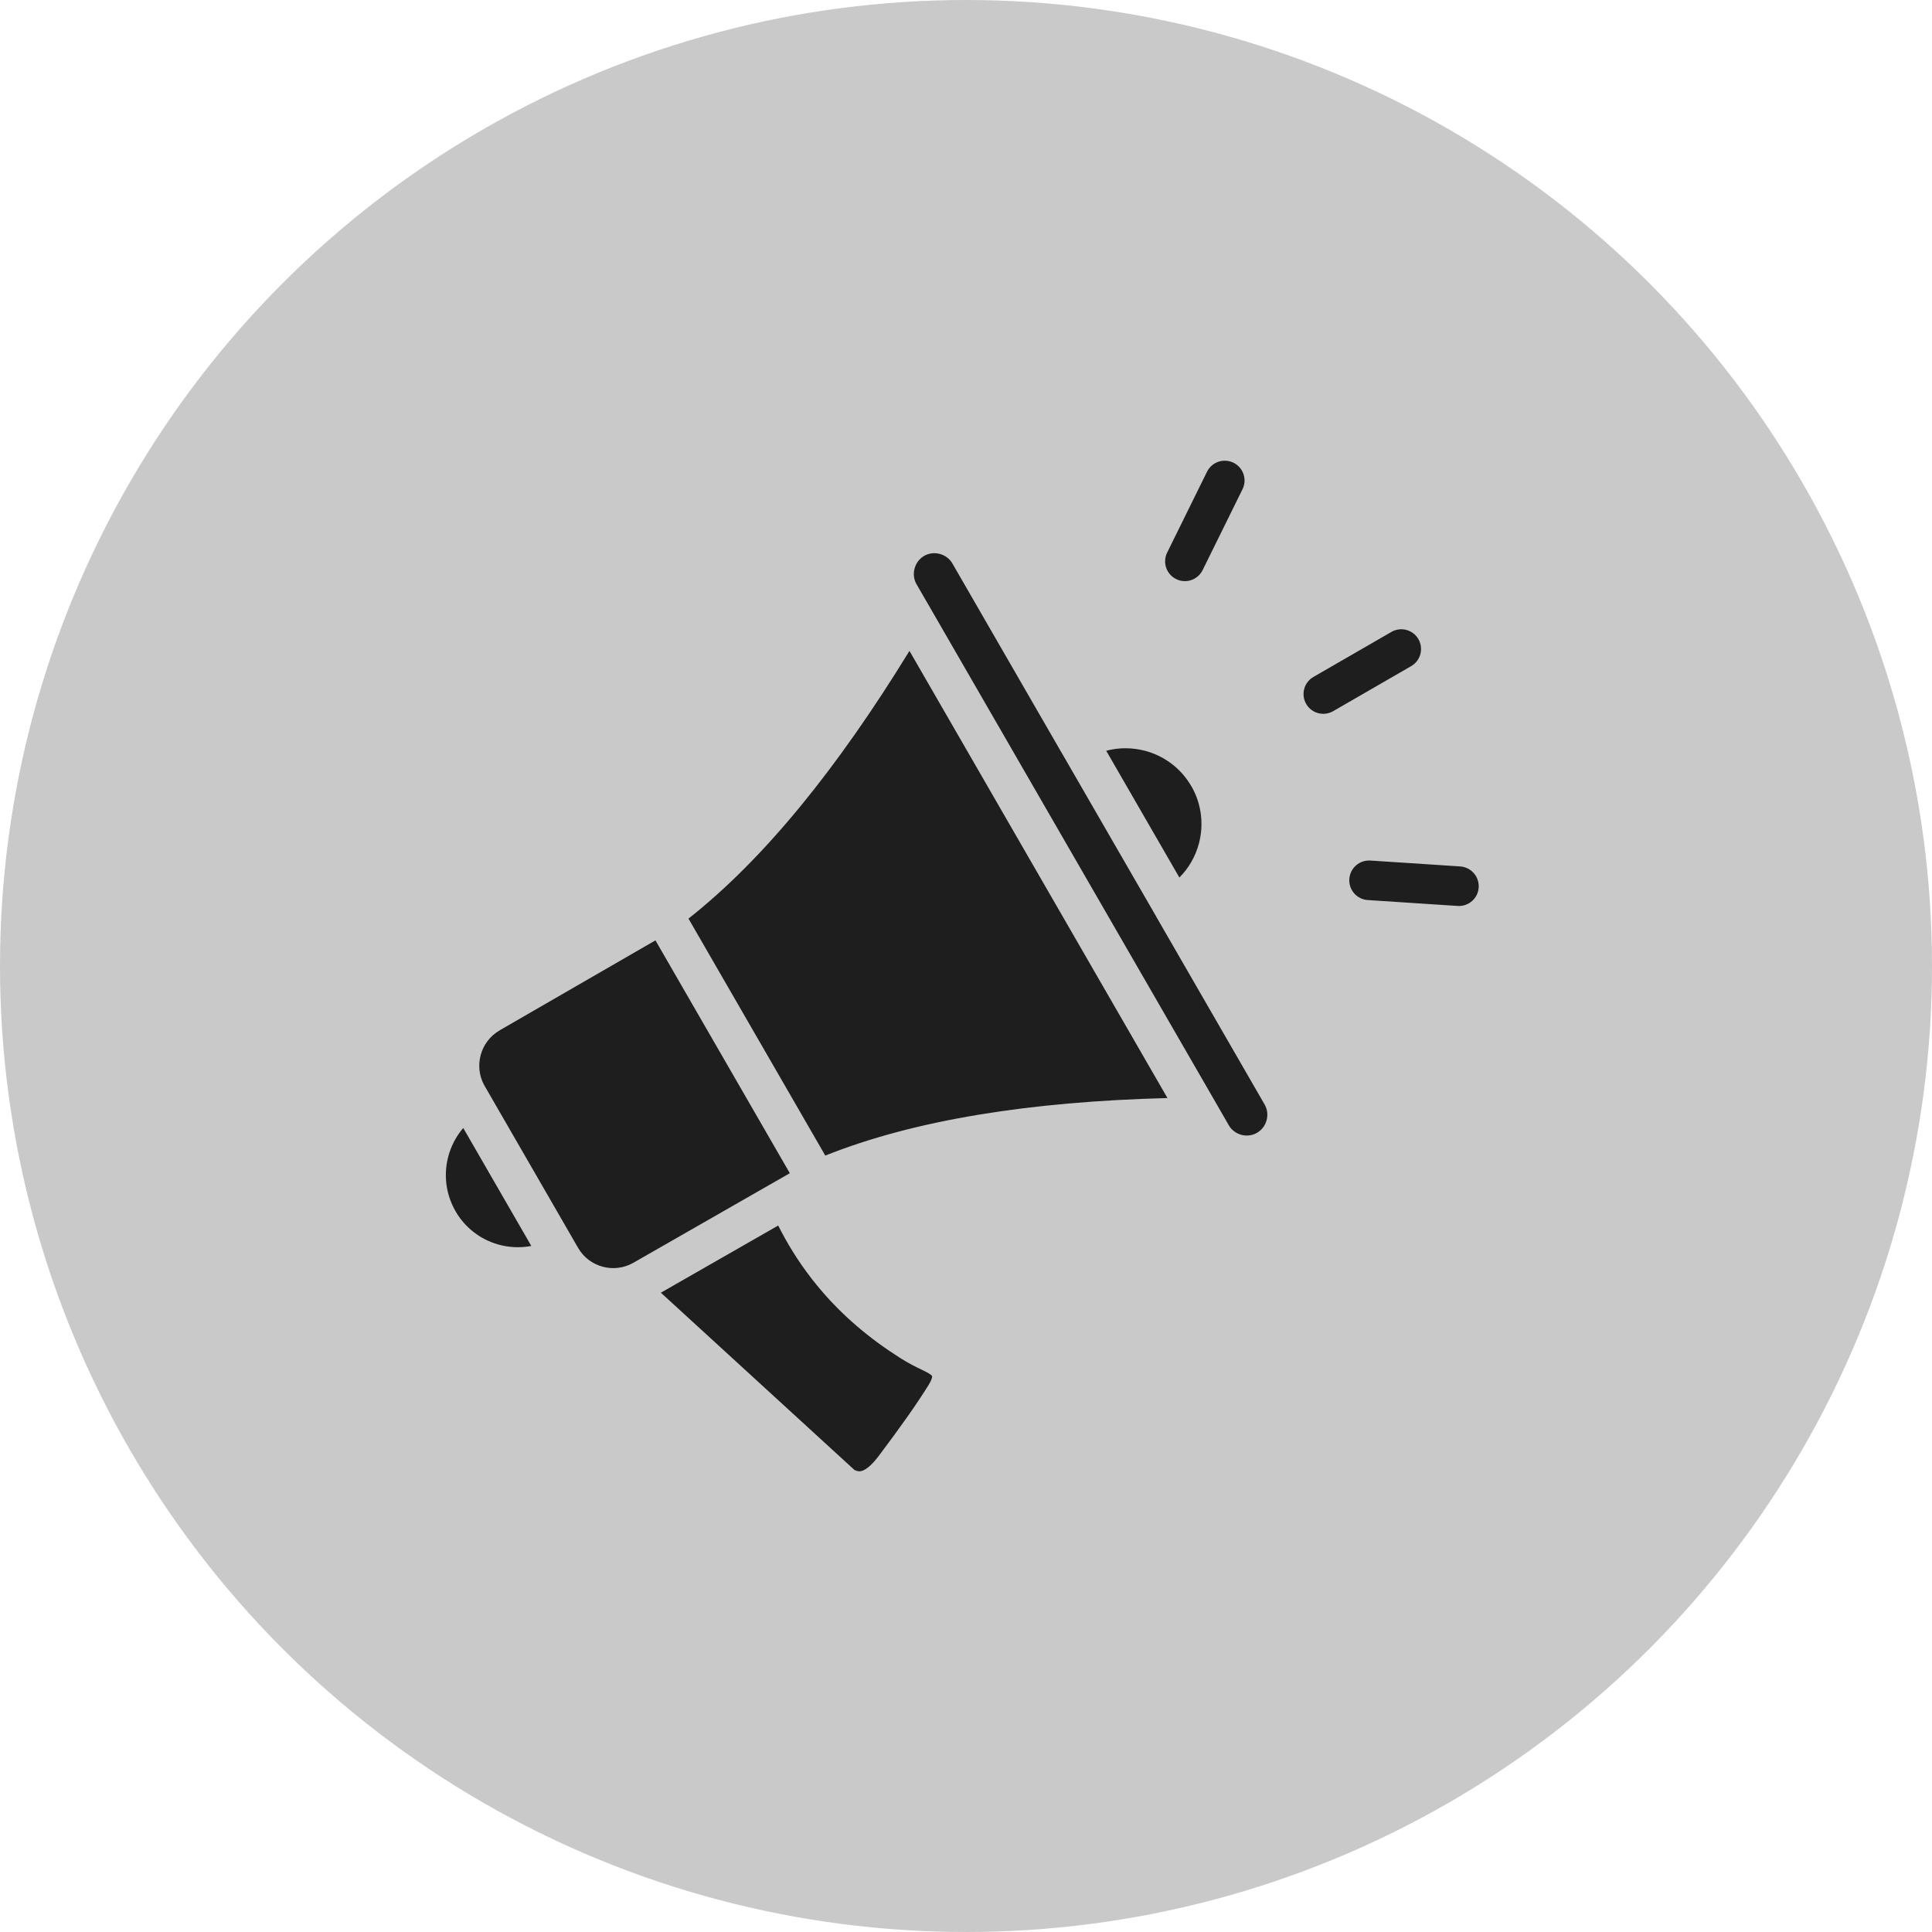
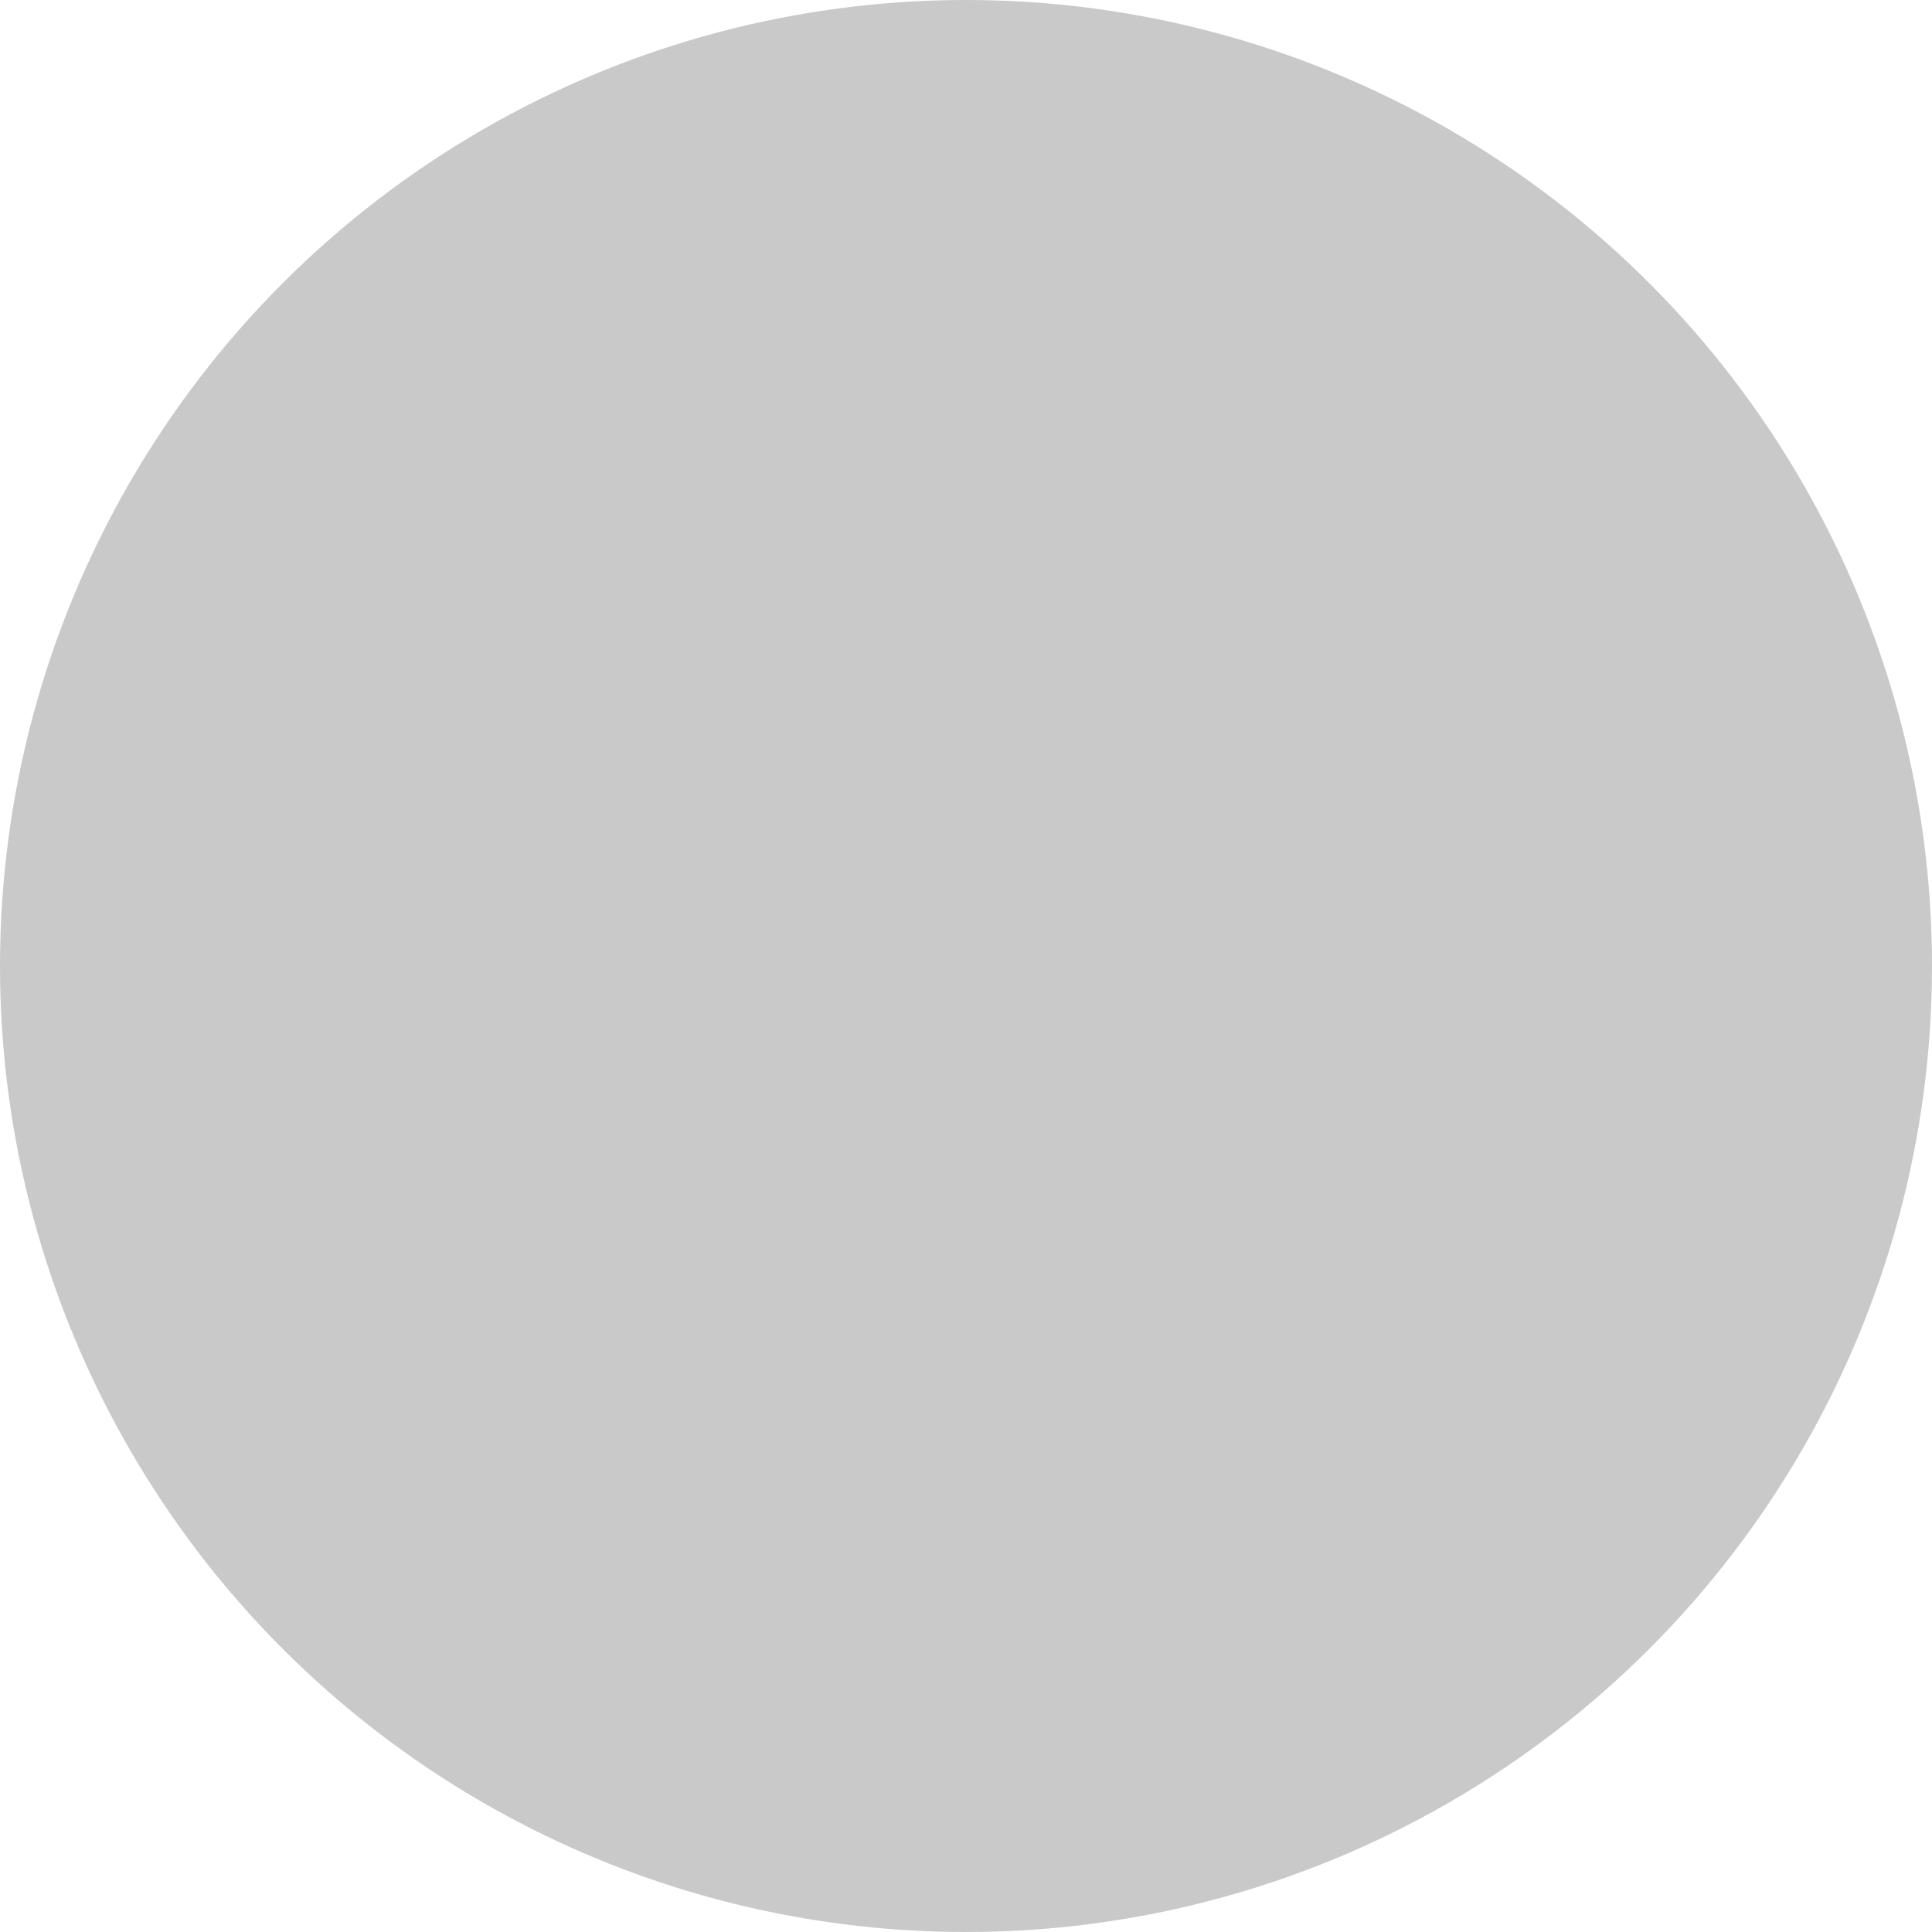
<svg xmlns="http://www.w3.org/2000/svg" width="260" height="260" viewBox="0 0 260 260" fill="none">
  <circle cx="130" cy="130" r="130" fill="#C9C9C9" />
-   <path fill-rule="evenodd" clip-rule="evenodd" d="M162.435 63.484C163.089 62.163 164.68 61.627 166 62.274C167.321 62.928 167.863 64.52 167.21 65.841L161.845 76.721C161.191 78.042 159.6 78.585 158.28 77.931C156.959 77.278 156.424 75.686 157.07 74.365L162.435 63.484ZM104.726 164.927L88.937 173.966L114.984 197.819C115.36 198.014 115.707 198.048 116.027 197.937C116.68 197.708 117.424 197.033 118.265 195.921C119.731 193.974 121.024 192.208 122.142 190.623C123.254 189.045 124.199 187.62 124.985 186.354C125.082 186.194 125.165 186.048 125.221 185.93C125.388 185.583 125.464 185.332 125.436 185.2C125.416 185.124 125.277 184.999 124.985 184.818C124.887 184.762 124.769 184.693 124.616 184.616L124.269 184.442C123.164 183.907 122.33 183.504 121.121 182.739C116.972 180.111 113.456 177.101 110.53 173.68C110.099 173.173 109.675 172.658 109.272 172.137C109.203 172.06 109.147 171.984 109.085 171.893C107.417 169.724 105.97 167.403 104.726 164.927ZM71.501 167.674L62.342 151.801C61.334 152.969 60.639 154.36 60.278 155.827C59.708 158.176 60 160.735 61.299 162.988V163.001C62.599 165.247 64.663 166.784 66.977 167.458C68.436 167.882 69.986 167.966 71.501 167.674ZM106.29 157.885L85.233 169.94C83.934 170.684 82.454 170.83 81.106 170.469C79.771 170.107 78.569 169.252 77.825 167.98L77.777 167.882C77.721 167.778 77.659 167.674 77.596 167.583L65.15 146.017C64.462 144.752 64.336 143.313 64.684 141.999C65.045 140.65 65.921 139.433 67.213 138.682L67.353 138.592L88.208 126.55L106.29 157.885ZM157.111 147.769L122.391 87.594C117.519 95.541 112.654 102.479 107.804 108.402C102.752 114.569 97.699 119.644 92.654 123.621L111.064 155.512C117.04 153.128 123.955 151.285 131.822 149.992C139.348 148.755 147.784 148.012 157.111 147.769ZM155.561 123.282L142.823 101.215L142.746 101.097L142.677 100.972L128.166 75.825C127.791 75.171 127.173 74.733 126.471 74.545C125.776 74.358 125.018 74.434 124.365 74.809L124.358 74.817C123.705 75.192 123.267 75.818 123.079 76.513C122.899 77.173 122.961 77.889 123.288 78.529L124.671 80.921L124.733 81.025L163.977 149.02L163.998 149.055L165.27 151.266C165.333 151.356 165.388 151.454 165.437 151.551C165.819 152.142 166.403 152.545 167.056 152.719C167.709 152.893 168.418 152.837 169.05 152.51L169.287 152.371C169.877 151.989 170.281 151.405 170.454 150.751C170.642 150.056 170.565 149.298 170.19 148.645L155.659 123.464L155.61 123.38L155.561 123.282ZM160.321 105.803L160.398 105.921C161.739 108.327 162.003 111.059 161.336 113.541C160.884 115.238 159.988 116.816 158.716 118.095L148.869 101.034C150.613 100.568 152.427 100.596 154.129 101.048C156.645 101.722 158.917 103.363 160.321 105.803ZM196.5 116.6C197.966 116.698 199.085 117.956 198.995 119.43C198.905 120.897 197.64 122.009 196.173 121.919L184.075 121.126C182.608 121.036 181.489 119.771 181.587 118.297C181.677 116.83 182.942 115.717 184.408 115.808L196.5 116.6ZM187.257 85.037C188.529 84.307 190.155 84.745 190.885 86.017C191.615 87.289 191.177 88.916 189.905 89.646L179.405 95.709C178.133 96.439 176.507 96.001 175.777 94.728C175.047 93.456 175.485 91.829 176.757 91.099L187.257 85.037Z" fill="#1E1E1E" />
</svg>